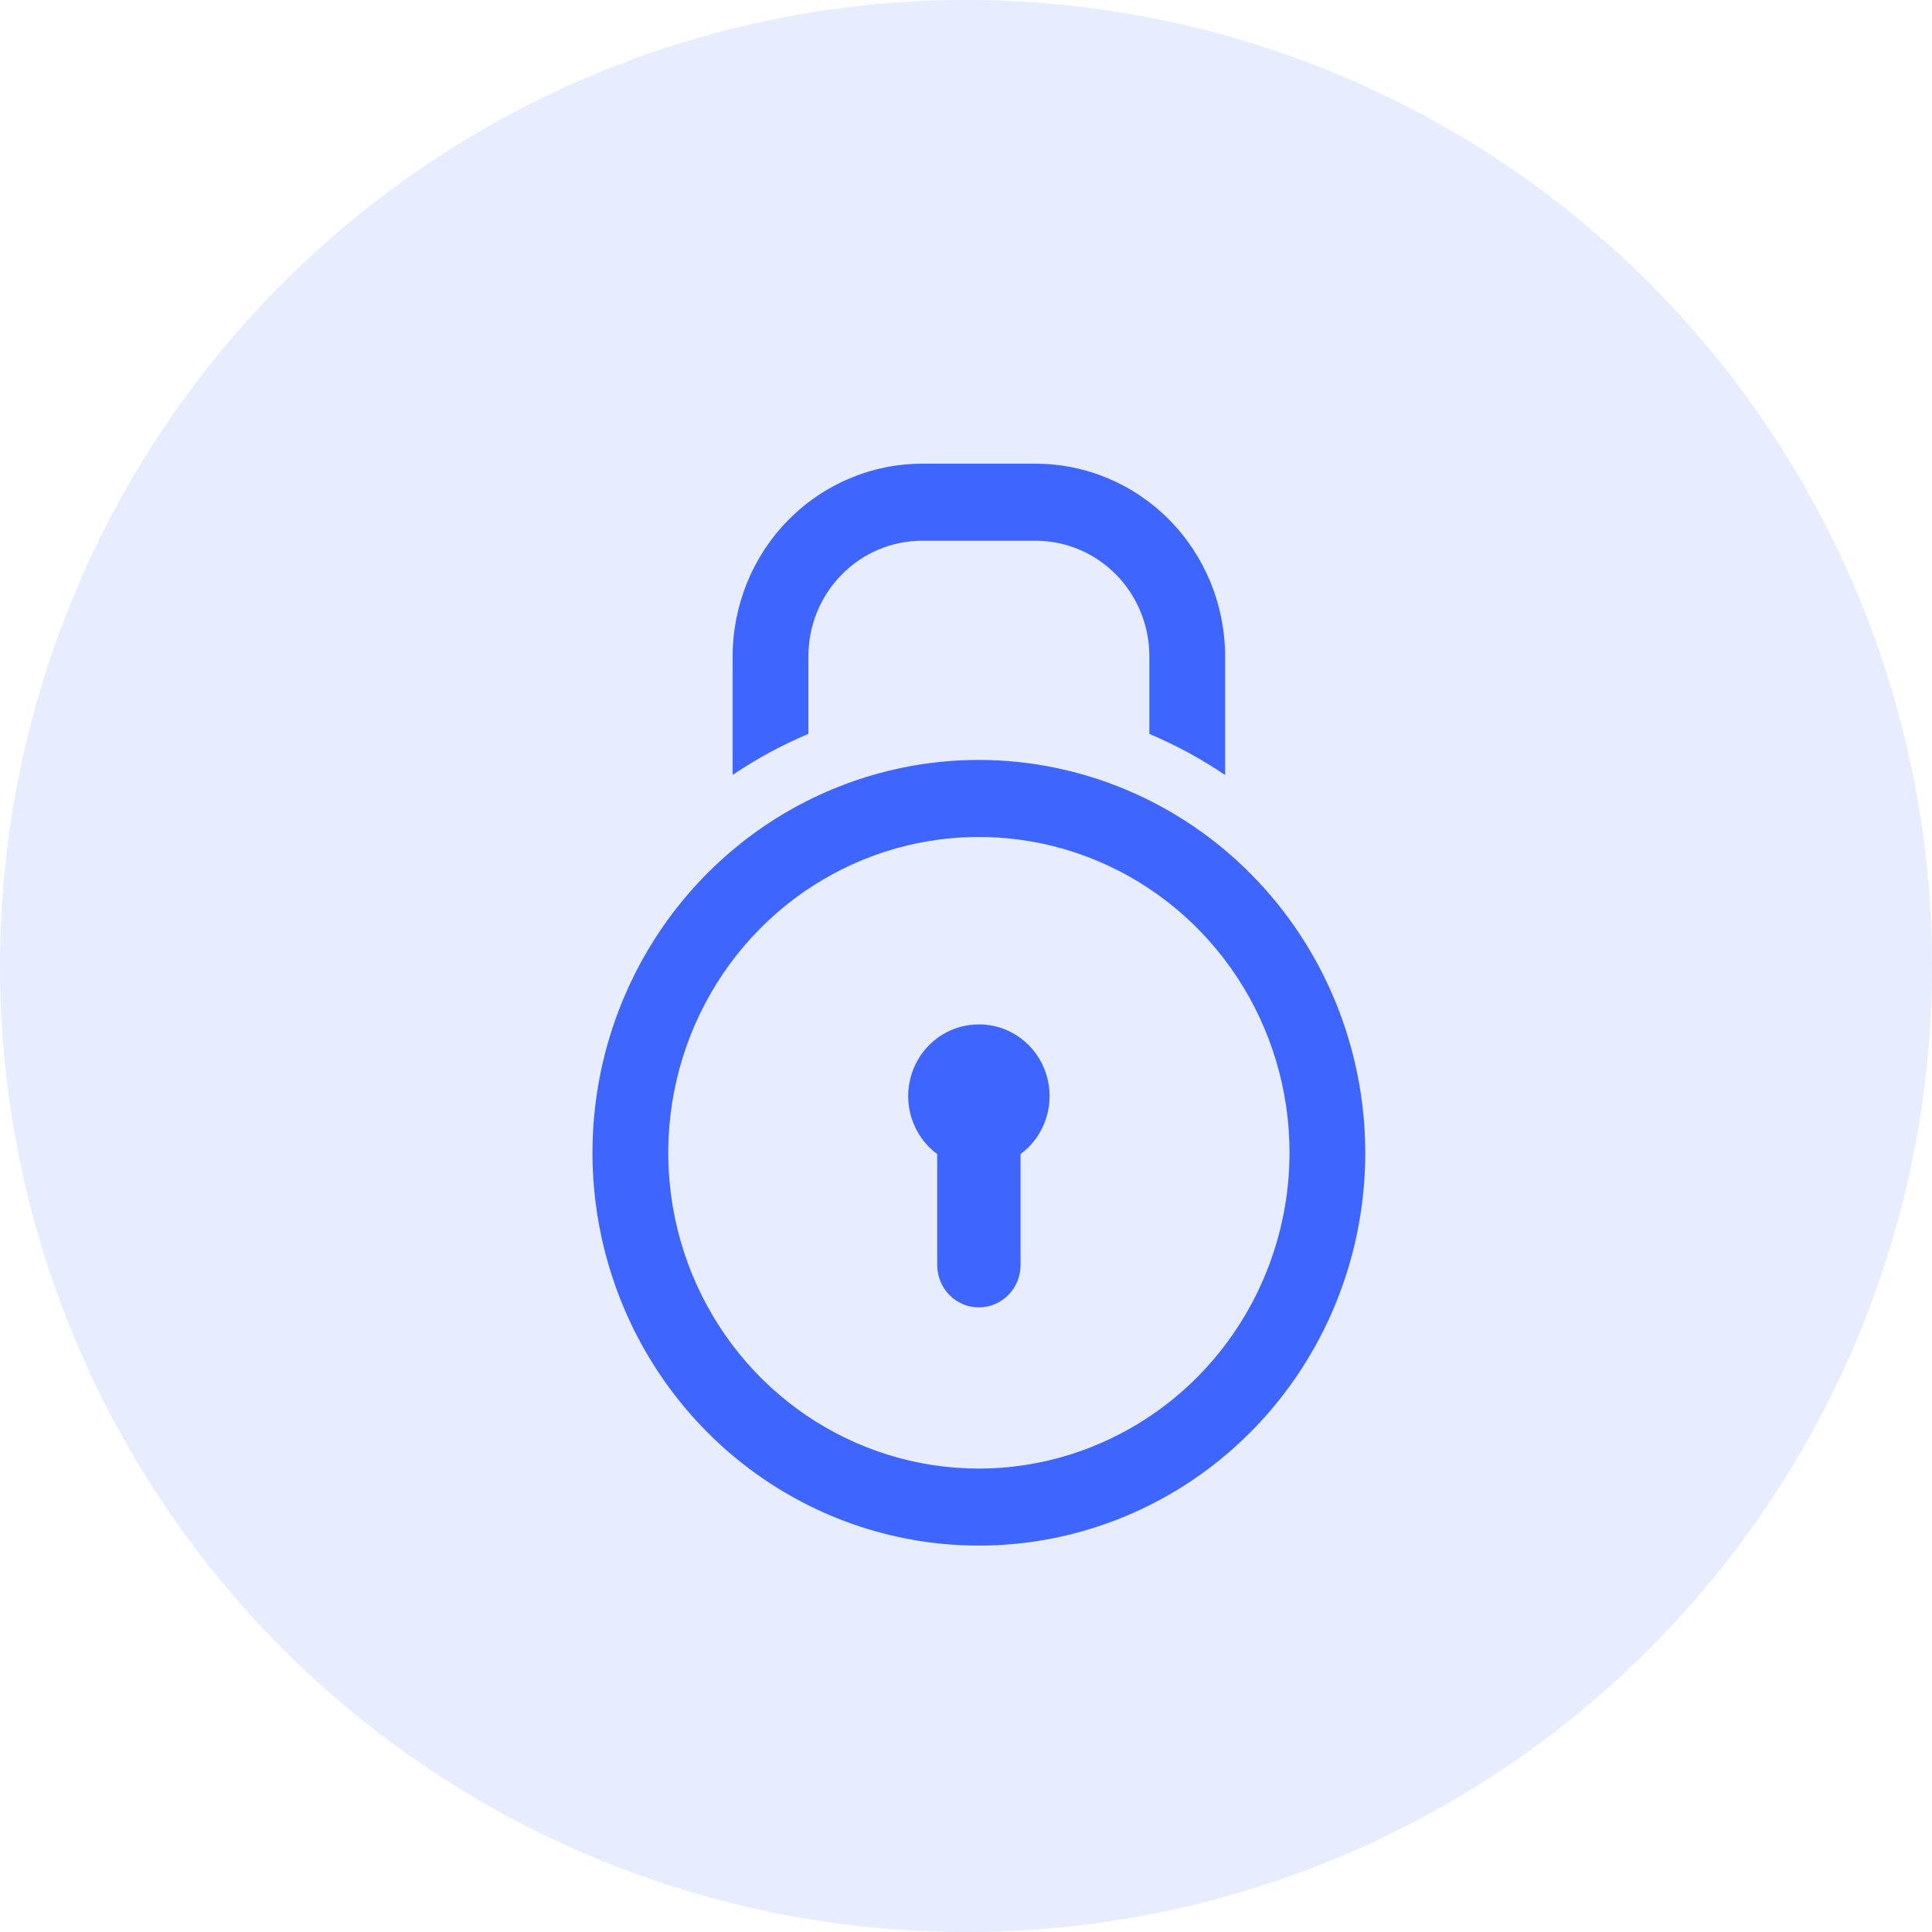
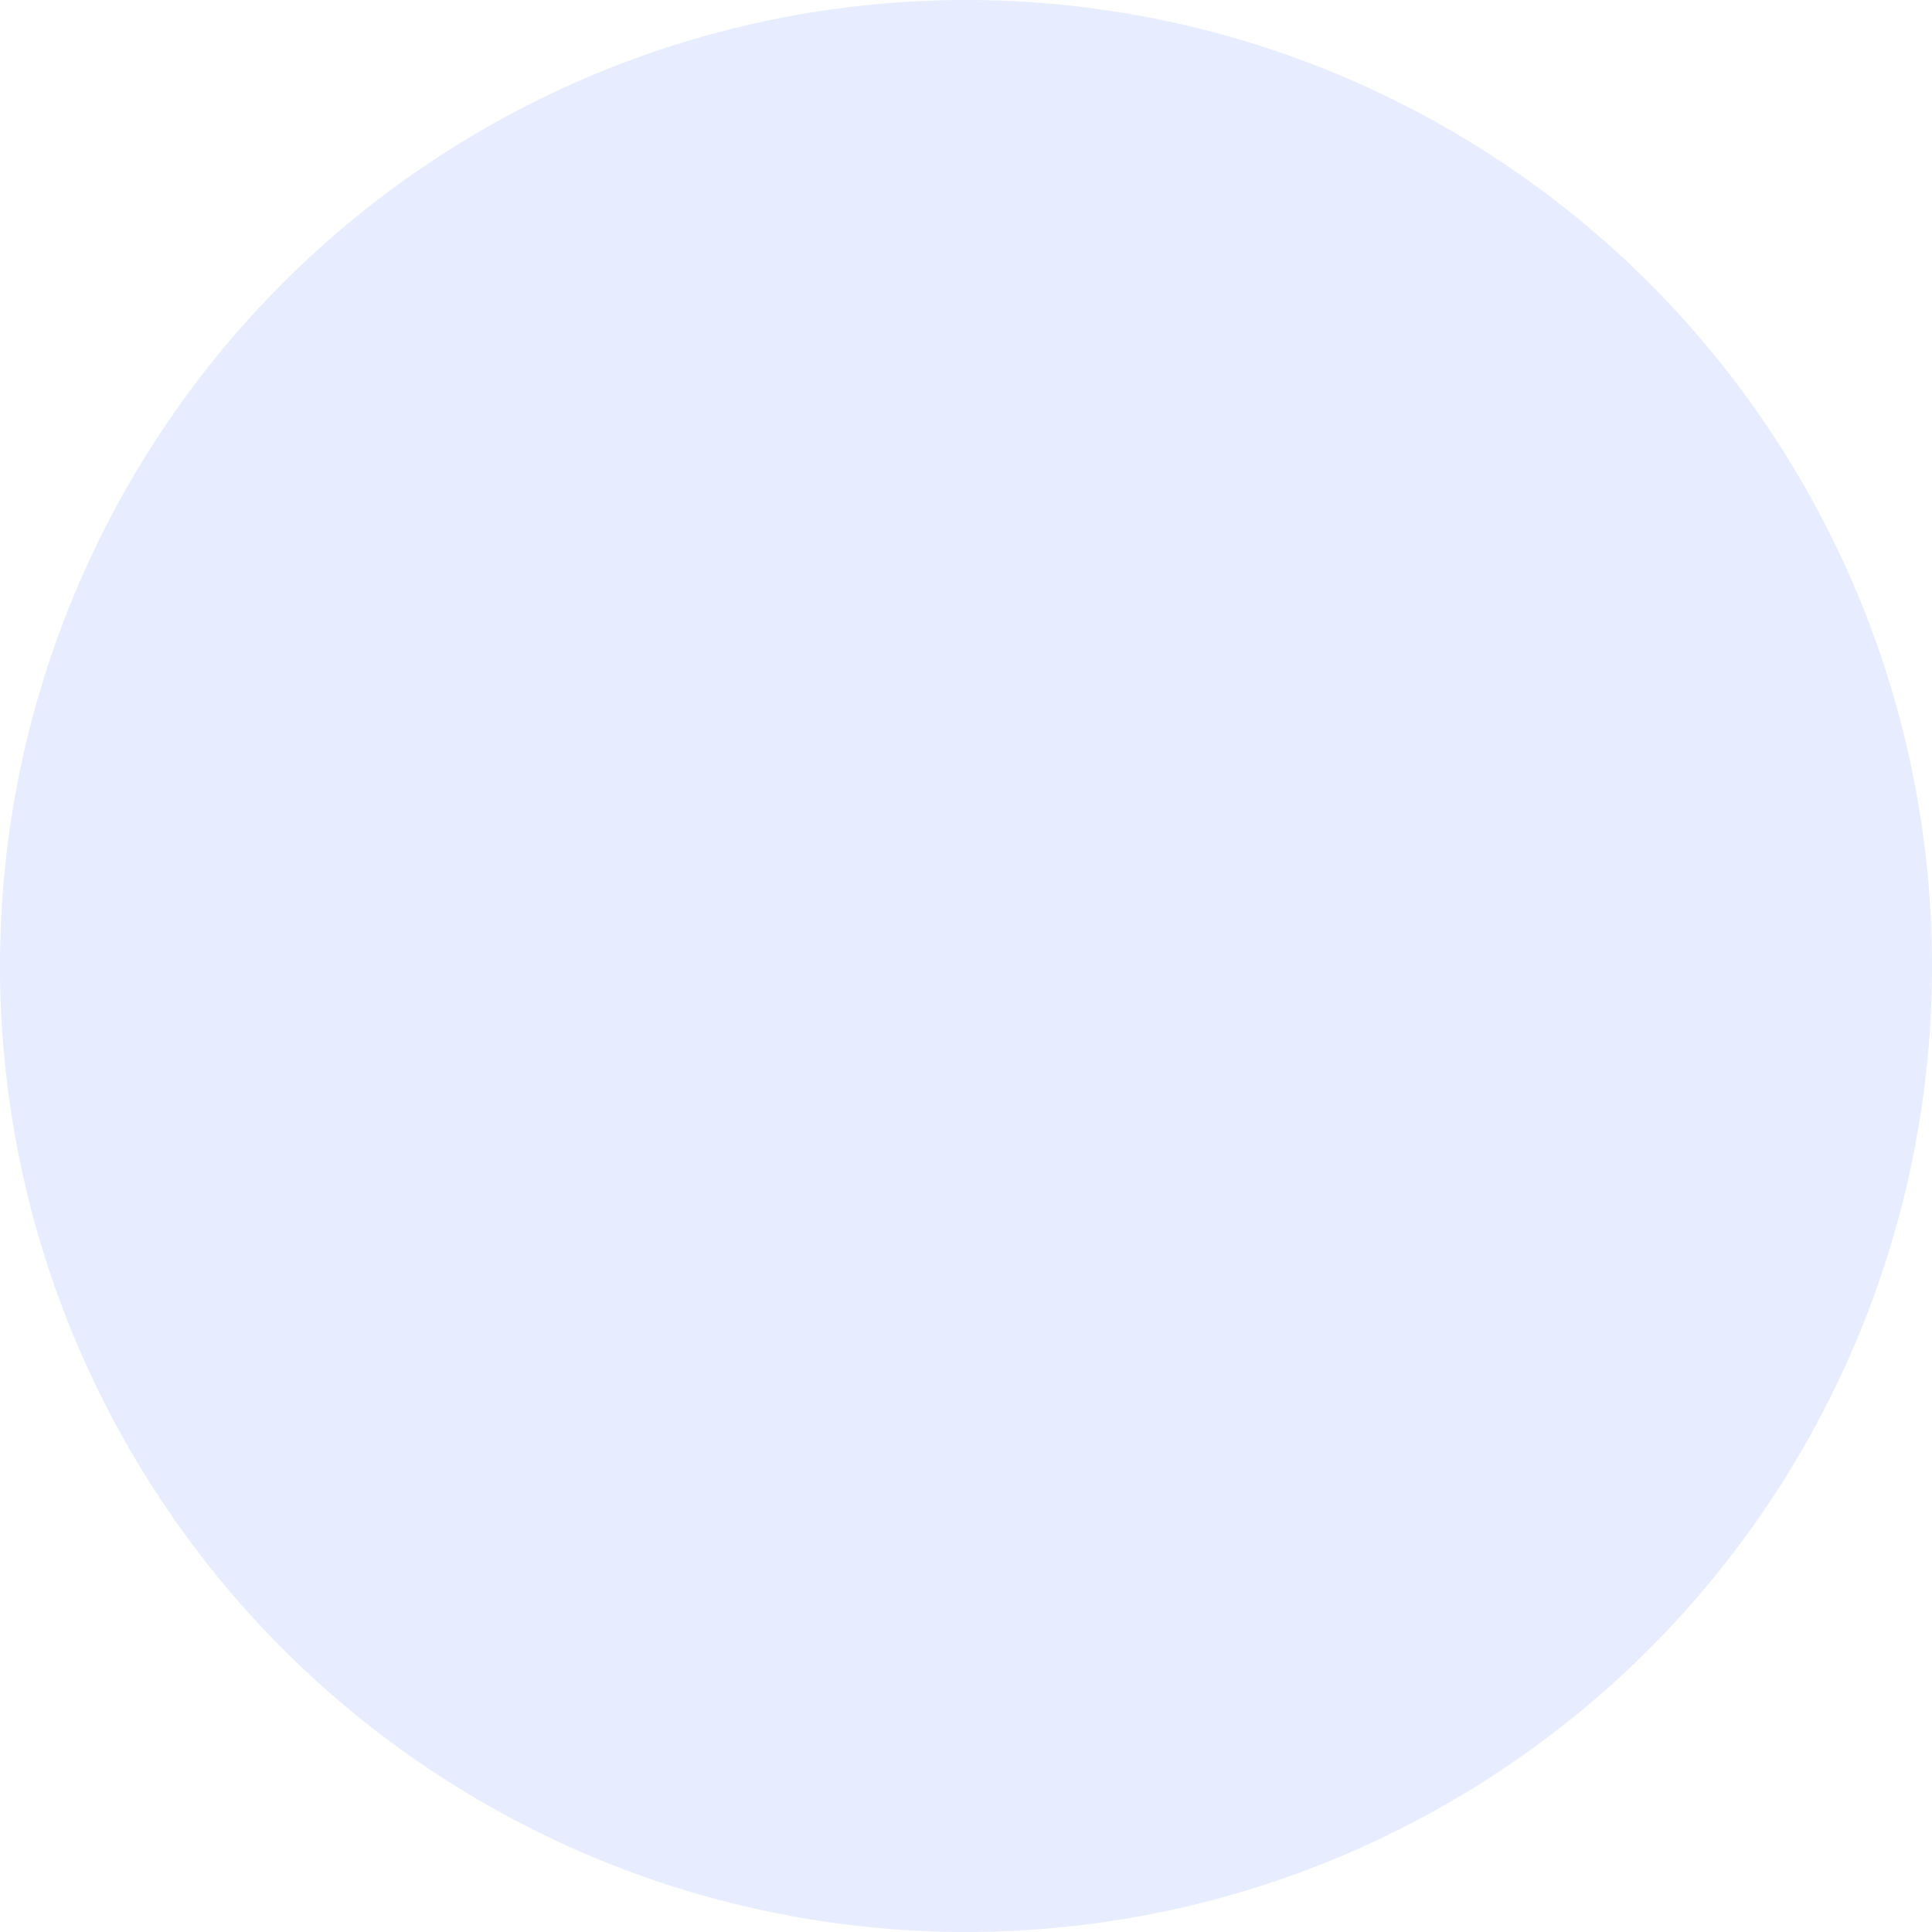
<svg xmlns="http://www.w3.org/2000/svg" width="75" height="75" viewBox="0 0 75 75" fill="none">
  <circle cx="37.5" cy="37.5" r="37.5" fill="#6383FB" fill-opacity="0.15" />
-   <path d="M38 29.5C35.033 29.5 32.133 30.395 29.666 32.07C27.2 33.746 25.277 36.128 24.142 38.914C23.006 41.701 22.709 44.767 23.288 47.725C23.867 50.683 25.296 53.401 27.393 55.533C29.491 57.666 32.164 59.119 35.074 59.707C37.983 60.295 40.999 59.993 43.74 58.839C46.481 57.685 48.824 55.73 50.472 53.222C52.12 50.715 53 47.766 53 44.75C52.996 40.707 51.414 36.831 48.602 33.972C45.79 31.113 41.977 29.505 38 29.5ZM38 57.01C35.615 57.01 33.283 56.291 31.3 54.944C29.317 53.597 27.772 51.682 26.859 49.442C25.946 47.202 25.708 44.736 26.173 42.358C26.638 39.98 27.787 37.796 29.473 36.081C31.16 34.367 33.308 33.199 35.647 32.726C37.987 32.253 40.411 32.496 42.615 33.424C44.818 34.352 46.702 35.923 48.026 37.939C49.352 39.955 50.059 42.325 50.059 44.75C50.055 48 48.783 51.116 46.523 53.414C44.262 55.712 41.197 57.006 38 57.01ZM38 39.767C37.421 39.765 36.857 39.95 36.388 40.295C35.919 40.64 35.569 41.127 35.39 41.687C35.21 42.246 35.209 42.849 35.388 43.409C35.566 43.968 35.914 44.456 36.382 44.802V49.108C36.382 49.544 36.553 49.963 36.856 50.271C37.16 50.58 37.571 50.753 38 50.753C38.429 50.753 38.84 50.58 39.144 50.271C39.447 49.963 39.618 49.544 39.618 49.108V44.801C40.086 44.455 40.434 43.967 40.612 43.407C40.791 42.847 40.79 42.244 40.61 41.685C40.431 41.126 40.081 40.639 39.612 40.294C39.143 39.949 38.579 39.764 38 39.766V39.767ZM31.382 25.477C31.382 24.287 31.847 23.146 32.675 22.305C33.502 21.464 34.624 20.992 35.794 20.992H40.206C41.376 20.992 42.498 21.464 43.325 22.305C44.153 23.146 44.618 24.287 44.618 25.477V28.491C45.646 28.924 46.631 29.458 47.559 30.085V25.475C47.557 23.493 46.782 21.593 45.403 20.192C44.025 18.79 42.155 18.002 40.206 18H35.794C33.845 18.002 31.976 18.79 30.597 20.192C29.218 21.593 28.443 23.493 28.441 25.475V30.082C29.369 29.455 30.354 28.921 31.382 28.488V25.477Z" fill="#3E66FF" />
</svg>